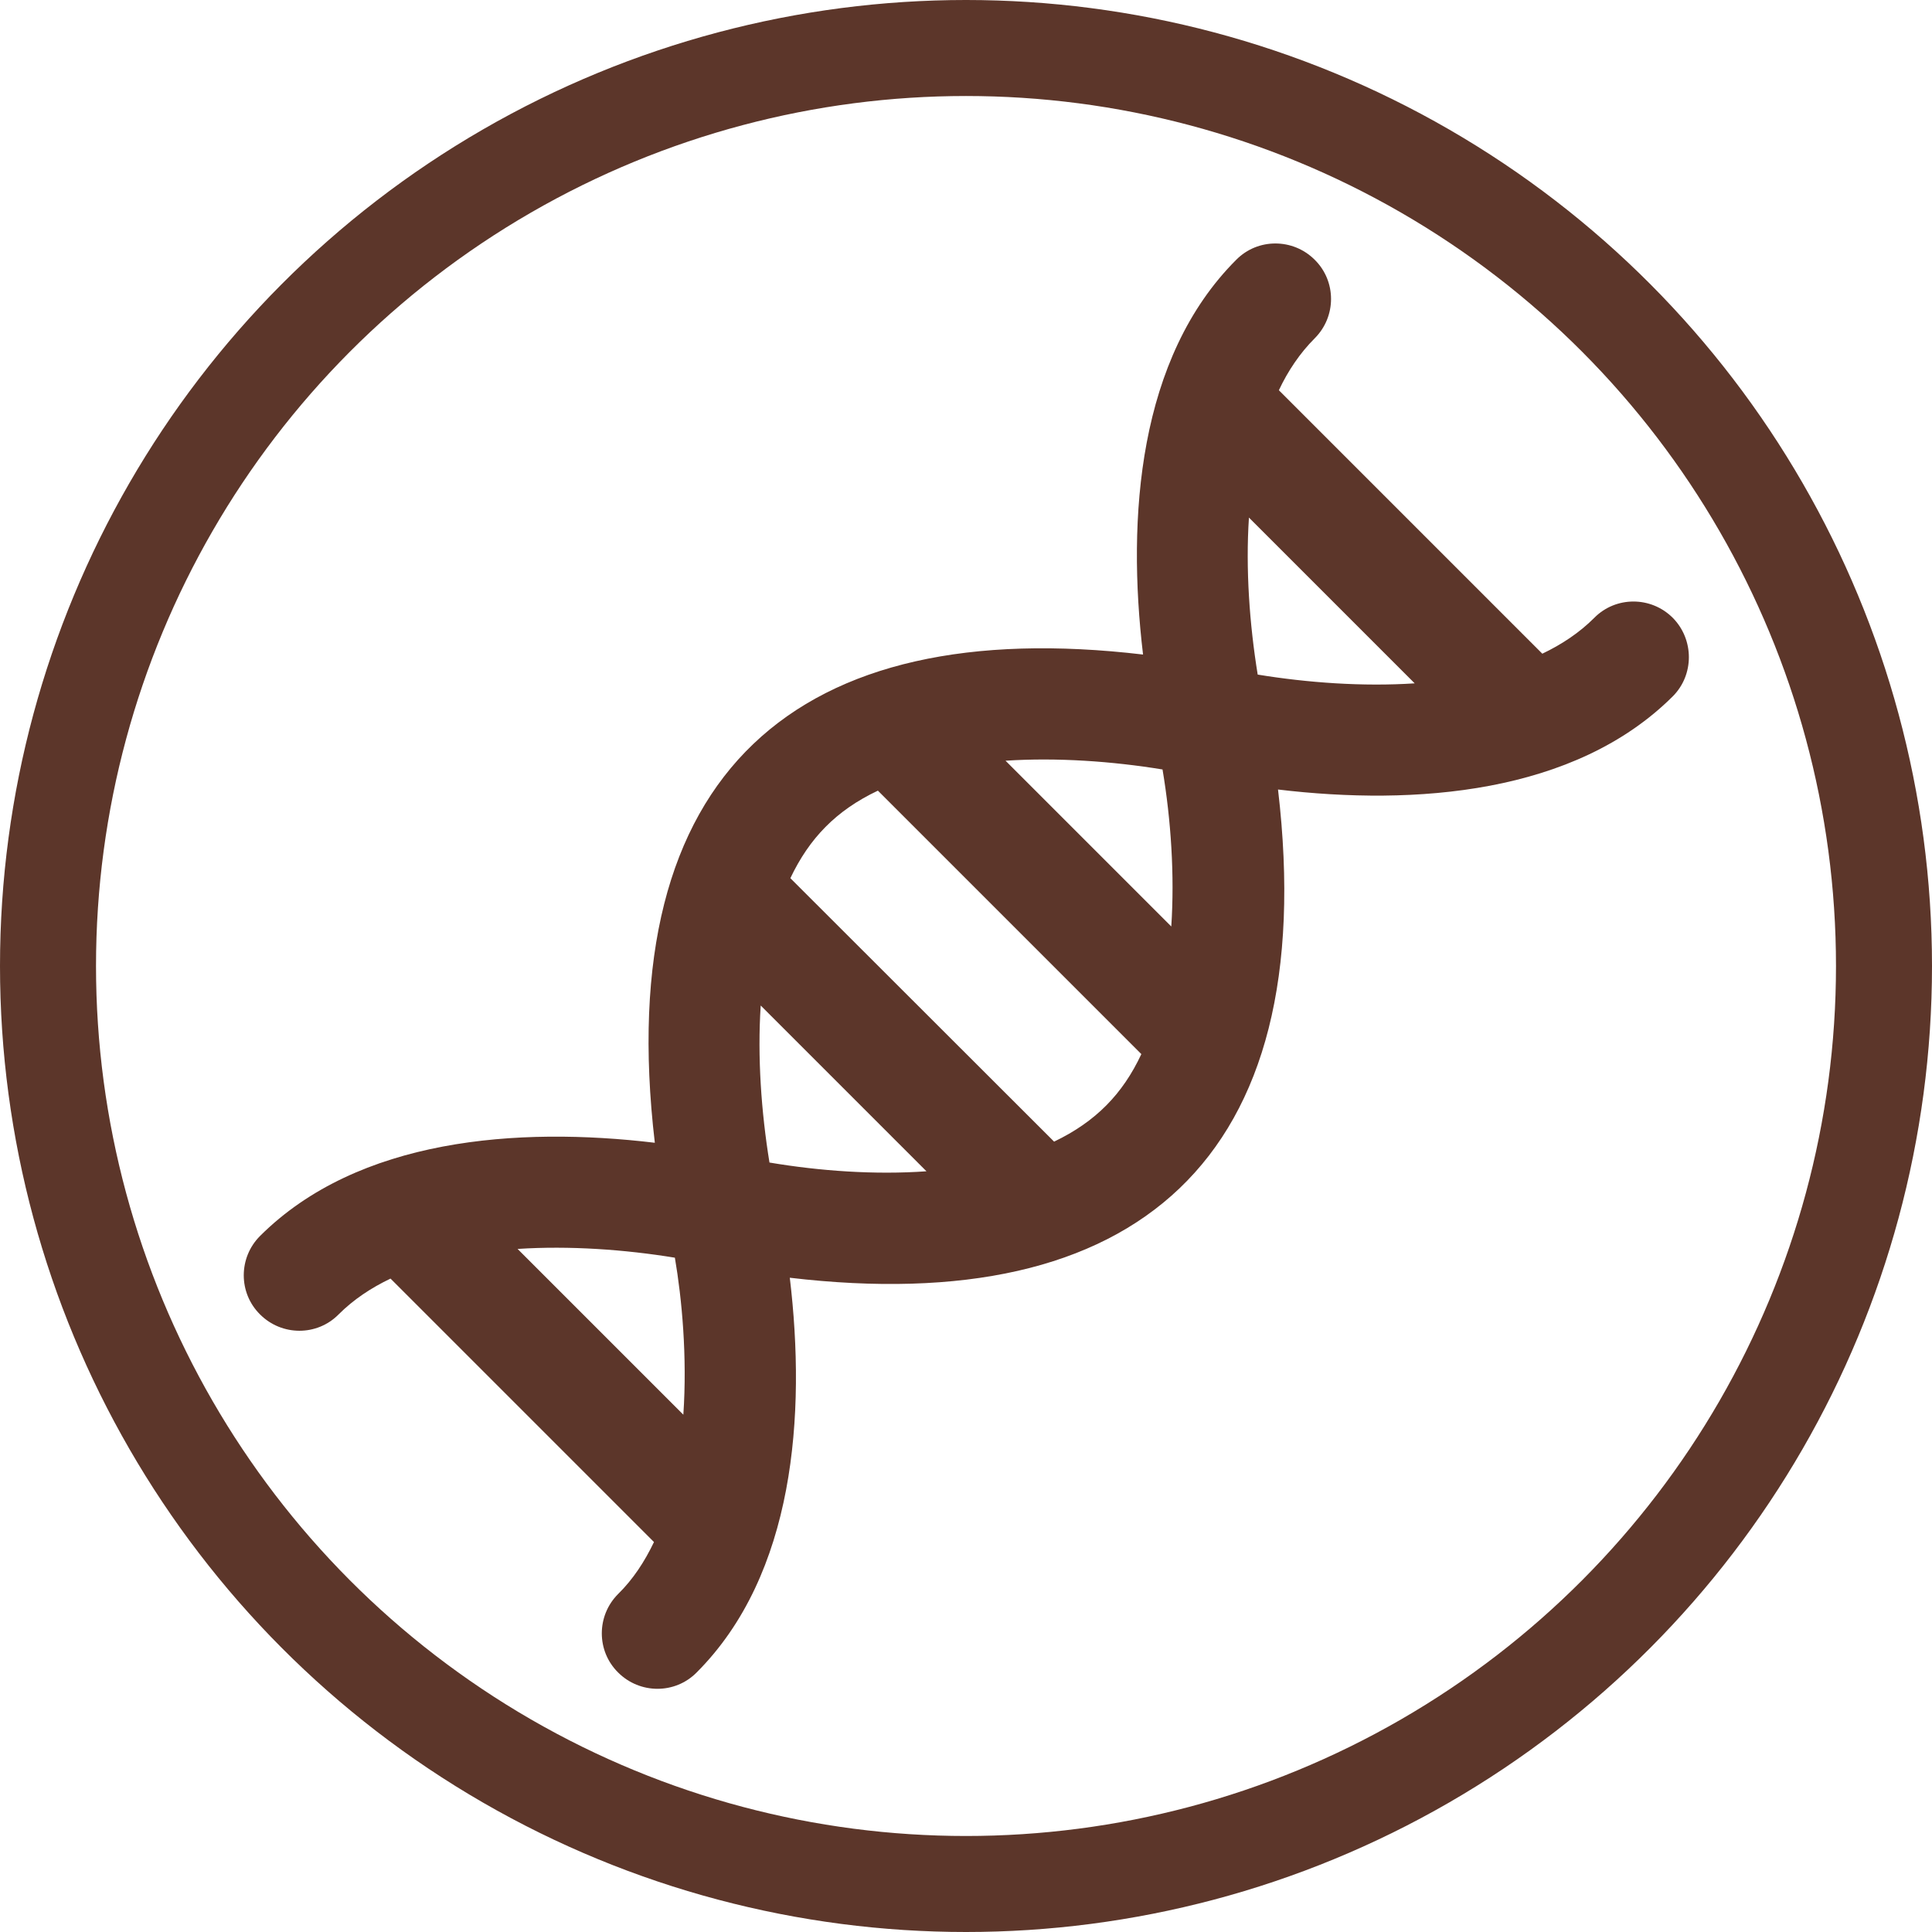
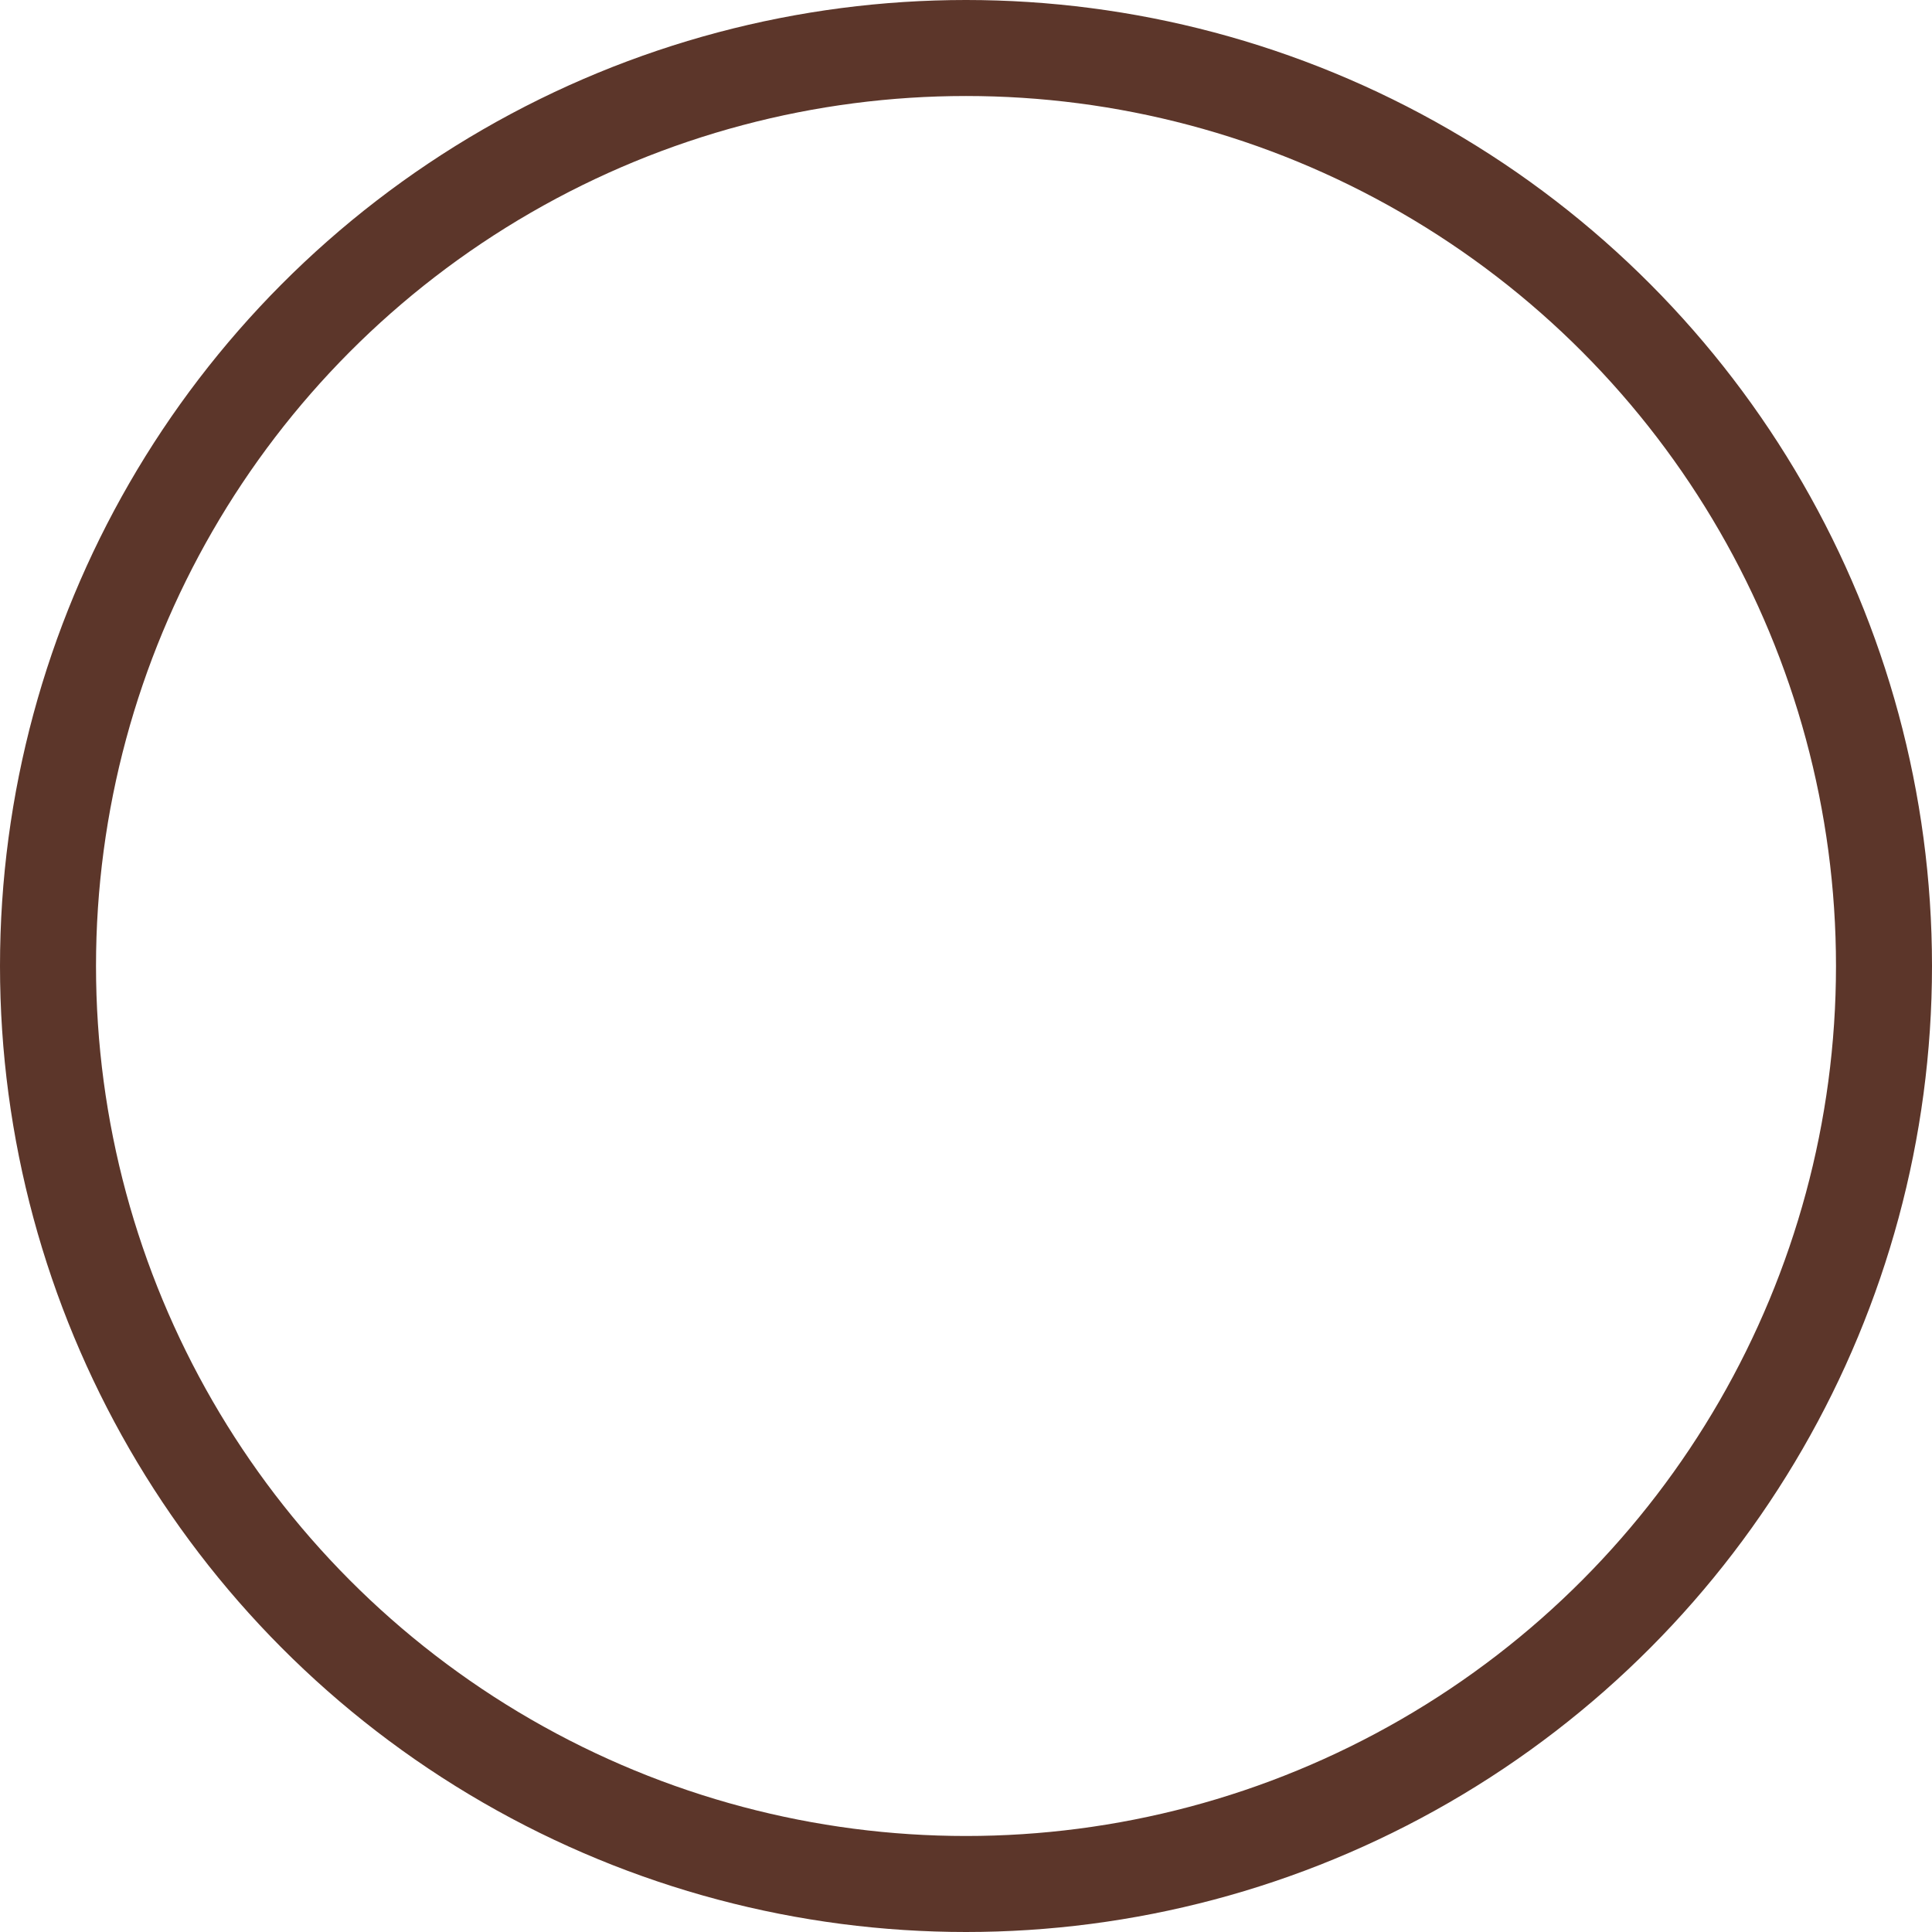
<svg xmlns="http://www.w3.org/2000/svg" version="1.1" id="Layer_1" x="0px" y="0px" viewBox="0 0 684.2 684.2" style="enable-background:new 0 0 684.2 684.2;" xml:space="preserve">
  <style type="text/css">
	.st0{fill:#5C362A;}
	.st1{fill:none;stroke:#5C362A;stroke-width:34;stroke-miterlimit:10;}
</style>
  <g>
    <g>
-       <path class="st0" d="M592.4,218.8c-7.7-7.7-20.2-7.7-27.8,0c-5.3,5.3-11.5,9.4-18.4,12.7l-93.3-93.3c3.2-6.8,7.4-13.1,12.7-18.4    c7.7-7.7,7.7-20.2,0-27.8c-7.7-7.7-20.2-7.7-27.8,0c-34.7,34.7-38.8,91.2-33,139.8c-122-14.4-188.4,41.2-172.9,172.9    c-48.6-5.8-105.1-1.6-139.8,33c-7.7,7.7-7.7,20.2,0,27.8c7.7,7.7,20.2,7.7,27.8,0c5.3-5.3,11.5-9.4,18.4-12.7l93.3,93.3    c-3.3,6.9-7.4,13.2-12.7,18.4c-7.7,7.7-7.7,20.2,0,27.8c7.7,7.7,20.2,7.7,27.8,0c34.7-34.7,38.8-91.2,33-139.8    c122,14.4,188.4-41.2,172.9-172.9c48.5,5.8,105.1,1.6,139.8-33C600,239,600,226.5,592.4,218.8z M242,501l-58.7-58.7    c18.4-1.2,37.9,0.2,55.7,3.1C241.5,460,243.4,480.4,242,501z M272.5,411.7c-2.9-17.9-4.3-37.4-3.1-55.6l58.7,58.7    C309.8,416.1,290.3,414.7,272.5,411.7z M373.3,404.3L279.9,311c6.7-14.1,16.2-24,31-31l93.3,93.3    C397.6,387.4,388.1,397.2,373.3,404.3z M414.8,328.1l-58.7-58.7c18.3-1.2,37.8,0.2,55.6,3.1C414.7,290.4,416,309.9,414.8,328.1z     M445.4,238.9c-2.9-17.9-4.3-37.4-3.1-55.6l58.7,58.7C482.6,243.2,463.2,241.8,445.4,238.9z" />
-     </g>
+       </g>
  </g>
  <circle class="st1" cx="342.1" cy="342.1" r="325.1" />
</svg>